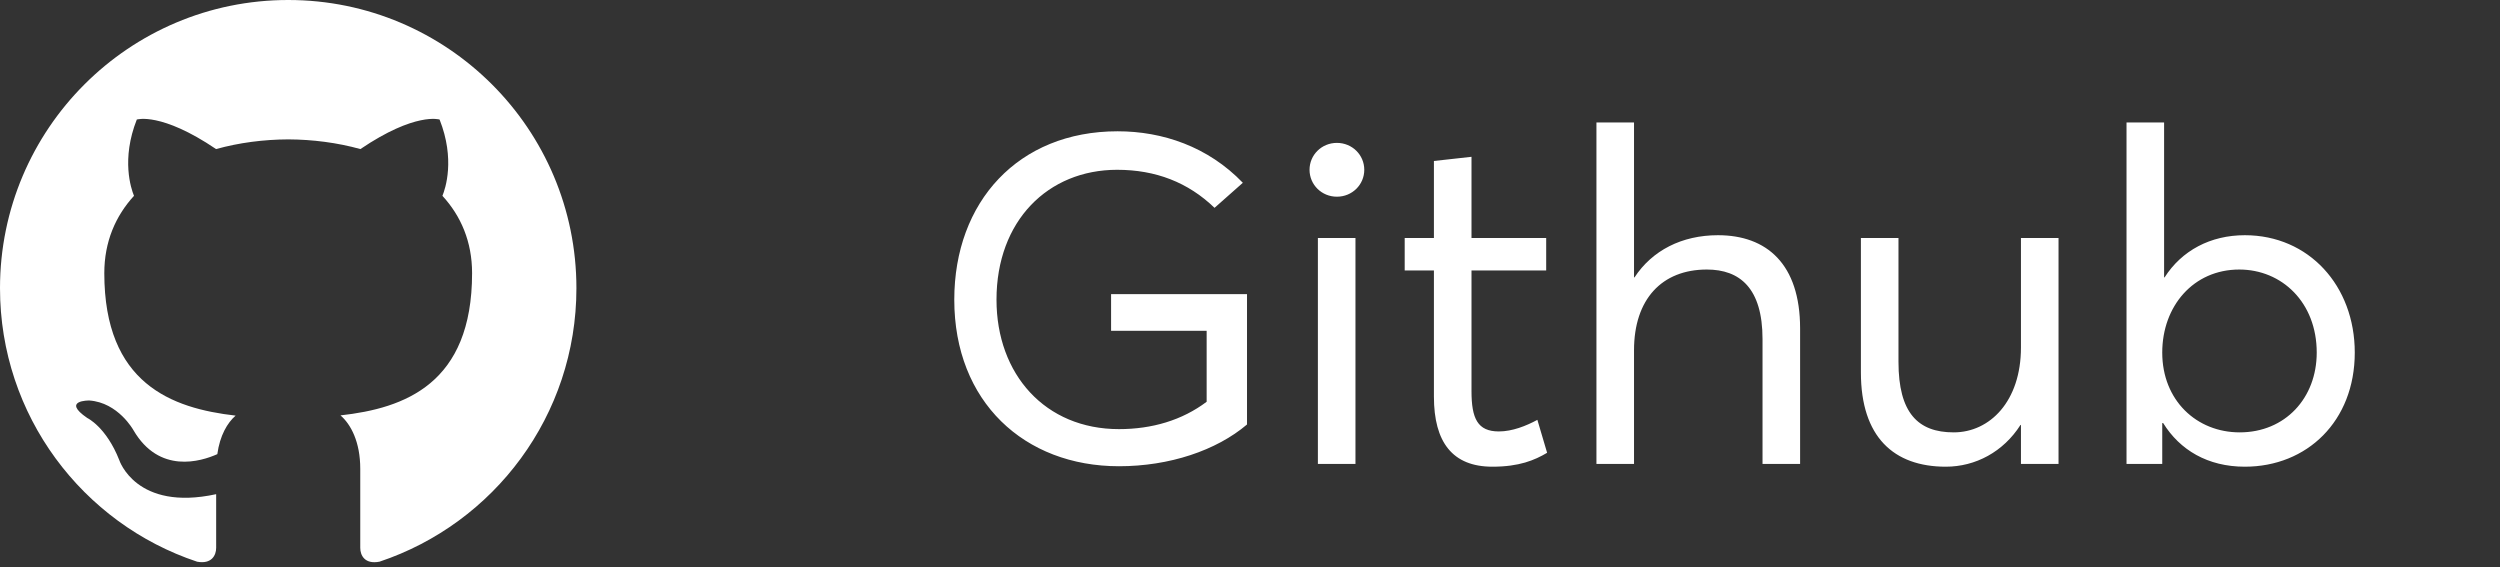
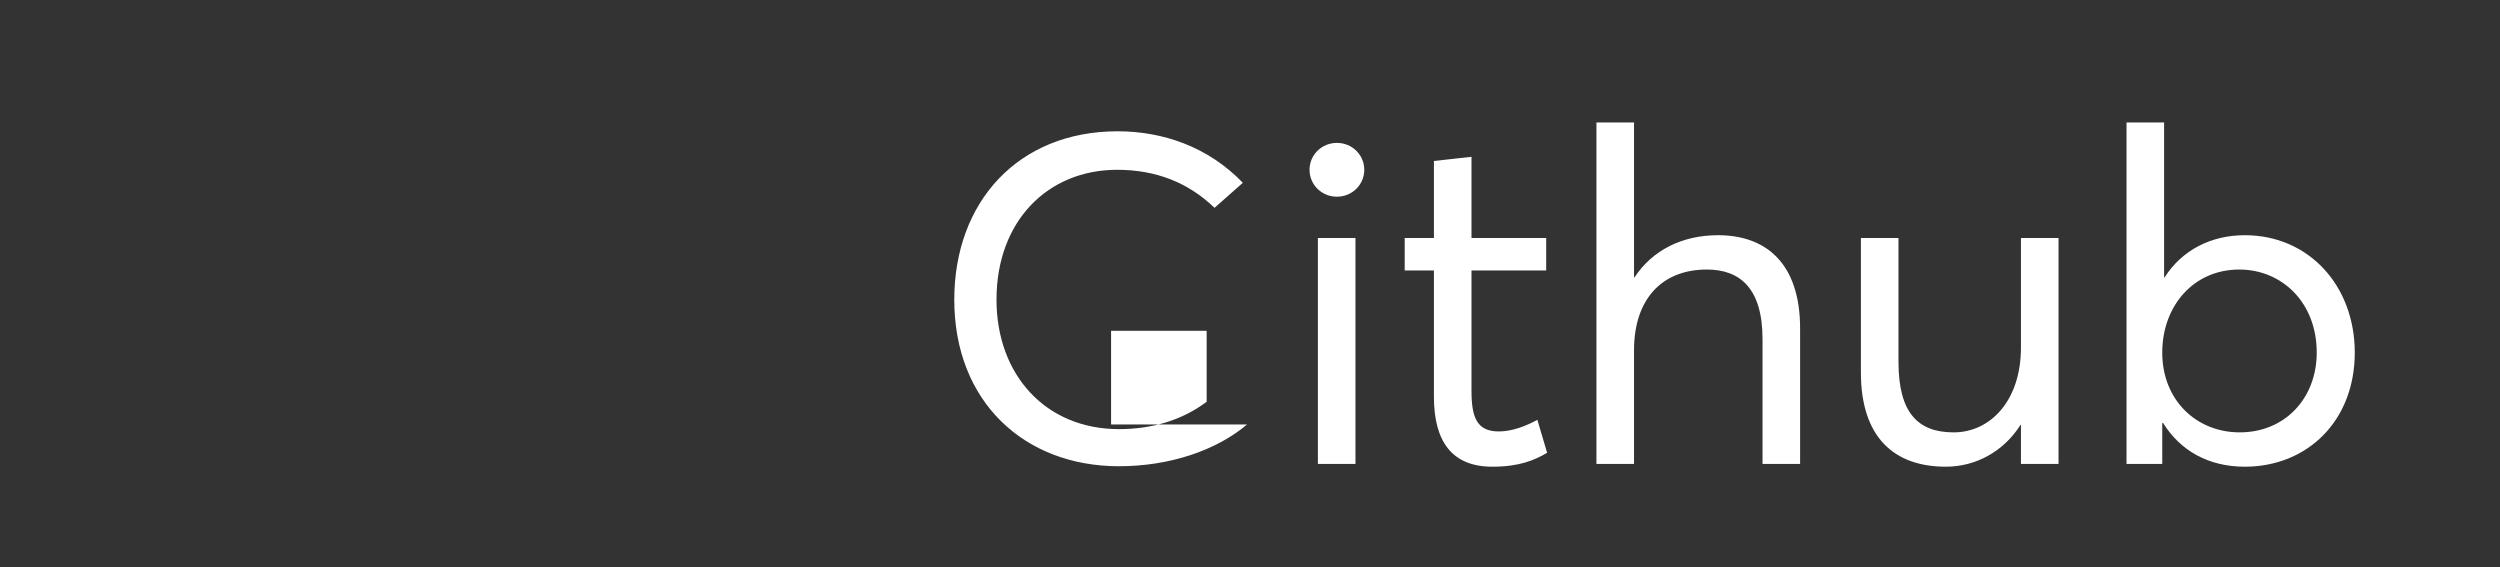
<svg xmlns="http://www.w3.org/2000/svg" width="97" height="22" viewBox="0 0 97 22" fill="none">
  <rect x="0" y="0" width="97" height="22" fill="#333333" stroke="none" />
-   <path d="M43.416 18.09C45.378 18.09 47.196 17.478 48.384 16.47V11.412H43.11V12.834H46.818V15.588C45.864 16.308 44.694 16.65 43.416 16.65C40.554 16.65 38.664 14.526 38.664 11.628C38.664 8.568 40.662 6.588 43.344 6.588C44.838 6.588 46.098 7.074 47.124 8.064L48.222 7.092C46.872 5.688 45.108 5.094 43.362 5.094C39.51 5.094 37.026 7.83 37.026 11.628C37.026 15.588 39.744 18.09 43.416 18.09ZM51.872 7.632C52.466 7.632 52.934 7.164 52.934 6.588C52.934 6.012 52.466 5.544 51.872 5.544C51.278 5.544 50.81 6.012 50.81 6.588C50.81 7.164 51.278 7.632 51.872 7.632ZM51.134 18H52.592V9.234H51.134V18ZM57.904 18.108C58.948 18.108 59.542 17.856 60.028 17.568L59.65 16.29C59.218 16.524 58.678 16.74 58.156 16.74C57.328 16.74 57.094 16.236 57.094 15.174V10.494H59.992V9.234H57.094V6.084L55.636 6.246V9.234H54.502V10.494H55.636V15.39C55.636 17.154 56.356 18.108 57.904 18.108ZM61.942 18H63.4V13.59C63.4 11.61 64.48 10.458 66.226 10.458C67.504 10.458 68.386 11.178 68.386 13.158V18H69.844V12.744C69.844 10.242 68.548 9.126 66.658 9.126C65.254 9.126 64.102 9.72 63.418 10.764H63.4V4.752H61.942V18ZM75.497 18.108C76.649 18.108 77.729 17.532 78.395 16.488H78.413V18H79.871V9.234H78.413V13.482C78.413 15.57 77.207 16.776 75.803 16.776C74.417 16.776 73.661 16.02 73.661 14.04V9.234H72.203V14.454C72.203 16.956 73.481 18.108 75.497 18.108ZM87.099 18.108C89.511 18.108 91.365 16.344 91.365 13.68C91.365 11.088 89.583 9.126 87.099 9.126C85.767 9.126 84.651 9.72 83.985 10.764H83.967V4.752H82.509V18H83.895V16.416H83.931C84.579 17.46 85.659 18.108 87.099 18.108ZM86.901 16.776C85.227 16.776 83.895 15.534 83.895 13.68C83.895 11.88 85.101 10.458 86.883 10.458C88.539 10.458 89.889 11.736 89.889 13.68C89.889 15.444 88.665 16.776 86.901 16.776Z" fill="white" />
-   <path d="M11.183 0C5.008 0 0 5.007 0 11.183C0 16.123 3.204 20.315 7.648 21.794C8.206 21.897 8.387 21.551 8.387 21.256V19.174C5.276 19.851 4.629 17.855 4.629 17.855C4.12 16.562 3.386 16.218 3.386 16.218C2.372 15.524 3.464 15.539 3.464 15.539C4.587 15.617 5.178 16.692 5.178 16.692C6.175 18.401 7.793 17.907 8.432 17.621C8.531 16.899 8.821 16.405 9.142 16.126C6.658 15.842 4.047 14.883 4.047 10.599C4.047 9.378 4.484 8.38 5.199 7.598C5.083 7.315 4.7 6.177 5.308 4.638C5.308 4.638 6.247 4.338 8.384 5.784C9.276 5.536 10.232 5.412 11.183 5.408C12.133 5.412 13.09 5.536 13.984 5.784C16.119 4.338 17.056 4.638 17.056 4.638C17.665 6.178 17.282 7.316 17.166 7.598C17.884 8.38 18.317 9.378 18.317 10.599C18.317 14.894 15.701 15.84 13.211 16.117C13.612 16.463 13.978 17.144 13.978 18.188V21.256C13.978 21.553 14.157 21.903 14.725 21.793C19.165 20.312 22.365 16.122 22.365 11.183C22.365 5.007 17.358 0 11.183 0Z" fill="white" />
+   <path d="M43.416 18.09C45.378 18.09 47.196 17.478 48.384 16.47H43.11V12.834H46.818V15.588C45.864 16.308 44.694 16.65 43.416 16.65C40.554 16.65 38.664 14.526 38.664 11.628C38.664 8.568 40.662 6.588 43.344 6.588C44.838 6.588 46.098 7.074 47.124 8.064L48.222 7.092C46.872 5.688 45.108 5.094 43.362 5.094C39.51 5.094 37.026 7.83 37.026 11.628C37.026 15.588 39.744 18.09 43.416 18.09ZM51.872 7.632C52.466 7.632 52.934 7.164 52.934 6.588C52.934 6.012 52.466 5.544 51.872 5.544C51.278 5.544 50.81 6.012 50.81 6.588C50.81 7.164 51.278 7.632 51.872 7.632ZM51.134 18H52.592V9.234H51.134V18ZM57.904 18.108C58.948 18.108 59.542 17.856 60.028 17.568L59.65 16.29C59.218 16.524 58.678 16.74 58.156 16.74C57.328 16.74 57.094 16.236 57.094 15.174V10.494H59.992V9.234H57.094V6.084L55.636 6.246V9.234H54.502V10.494H55.636V15.39C55.636 17.154 56.356 18.108 57.904 18.108ZM61.942 18H63.4V13.59C63.4 11.61 64.48 10.458 66.226 10.458C67.504 10.458 68.386 11.178 68.386 13.158V18H69.844V12.744C69.844 10.242 68.548 9.126 66.658 9.126C65.254 9.126 64.102 9.72 63.418 10.764H63.4V4.752H61.942V18ZM75.497 18.108C76.649 18.108 77.729 17.532 78.395 16.488H78.413V18H79.871V9.234H78.413V13.482C78.413 15.57 77.207 16.776 75.803 16.776C74.417 16.776 73.661 16.02 73.661 14.04V9.234H72.203V14.454C72.203 16.956 73.481 18.108 75.497 18.108ZM87.099 18.108C89.511 18.108 91.365 16.344 91.365 13.68C91.365 11.088 89.583 9.126 87.099 9.126C85.767 9.126 84.651 9.72 83.985 10.764H83.967V4.752H82.509V18H83.895V16.416H83.931C84.579 17.46 85.659 18.108 87.099 18.108ZM86.901 16.776C85.227 16.776 83.895 15.534 83.895 13.68C83.895 11.88 85.101 10.458 86.883 10.458C88.539 10.458 89.889 11.736 89.889 13.68C89.889 15.444 88.665 16.776 86.901 16.776Z" fill="white" />
</svg>